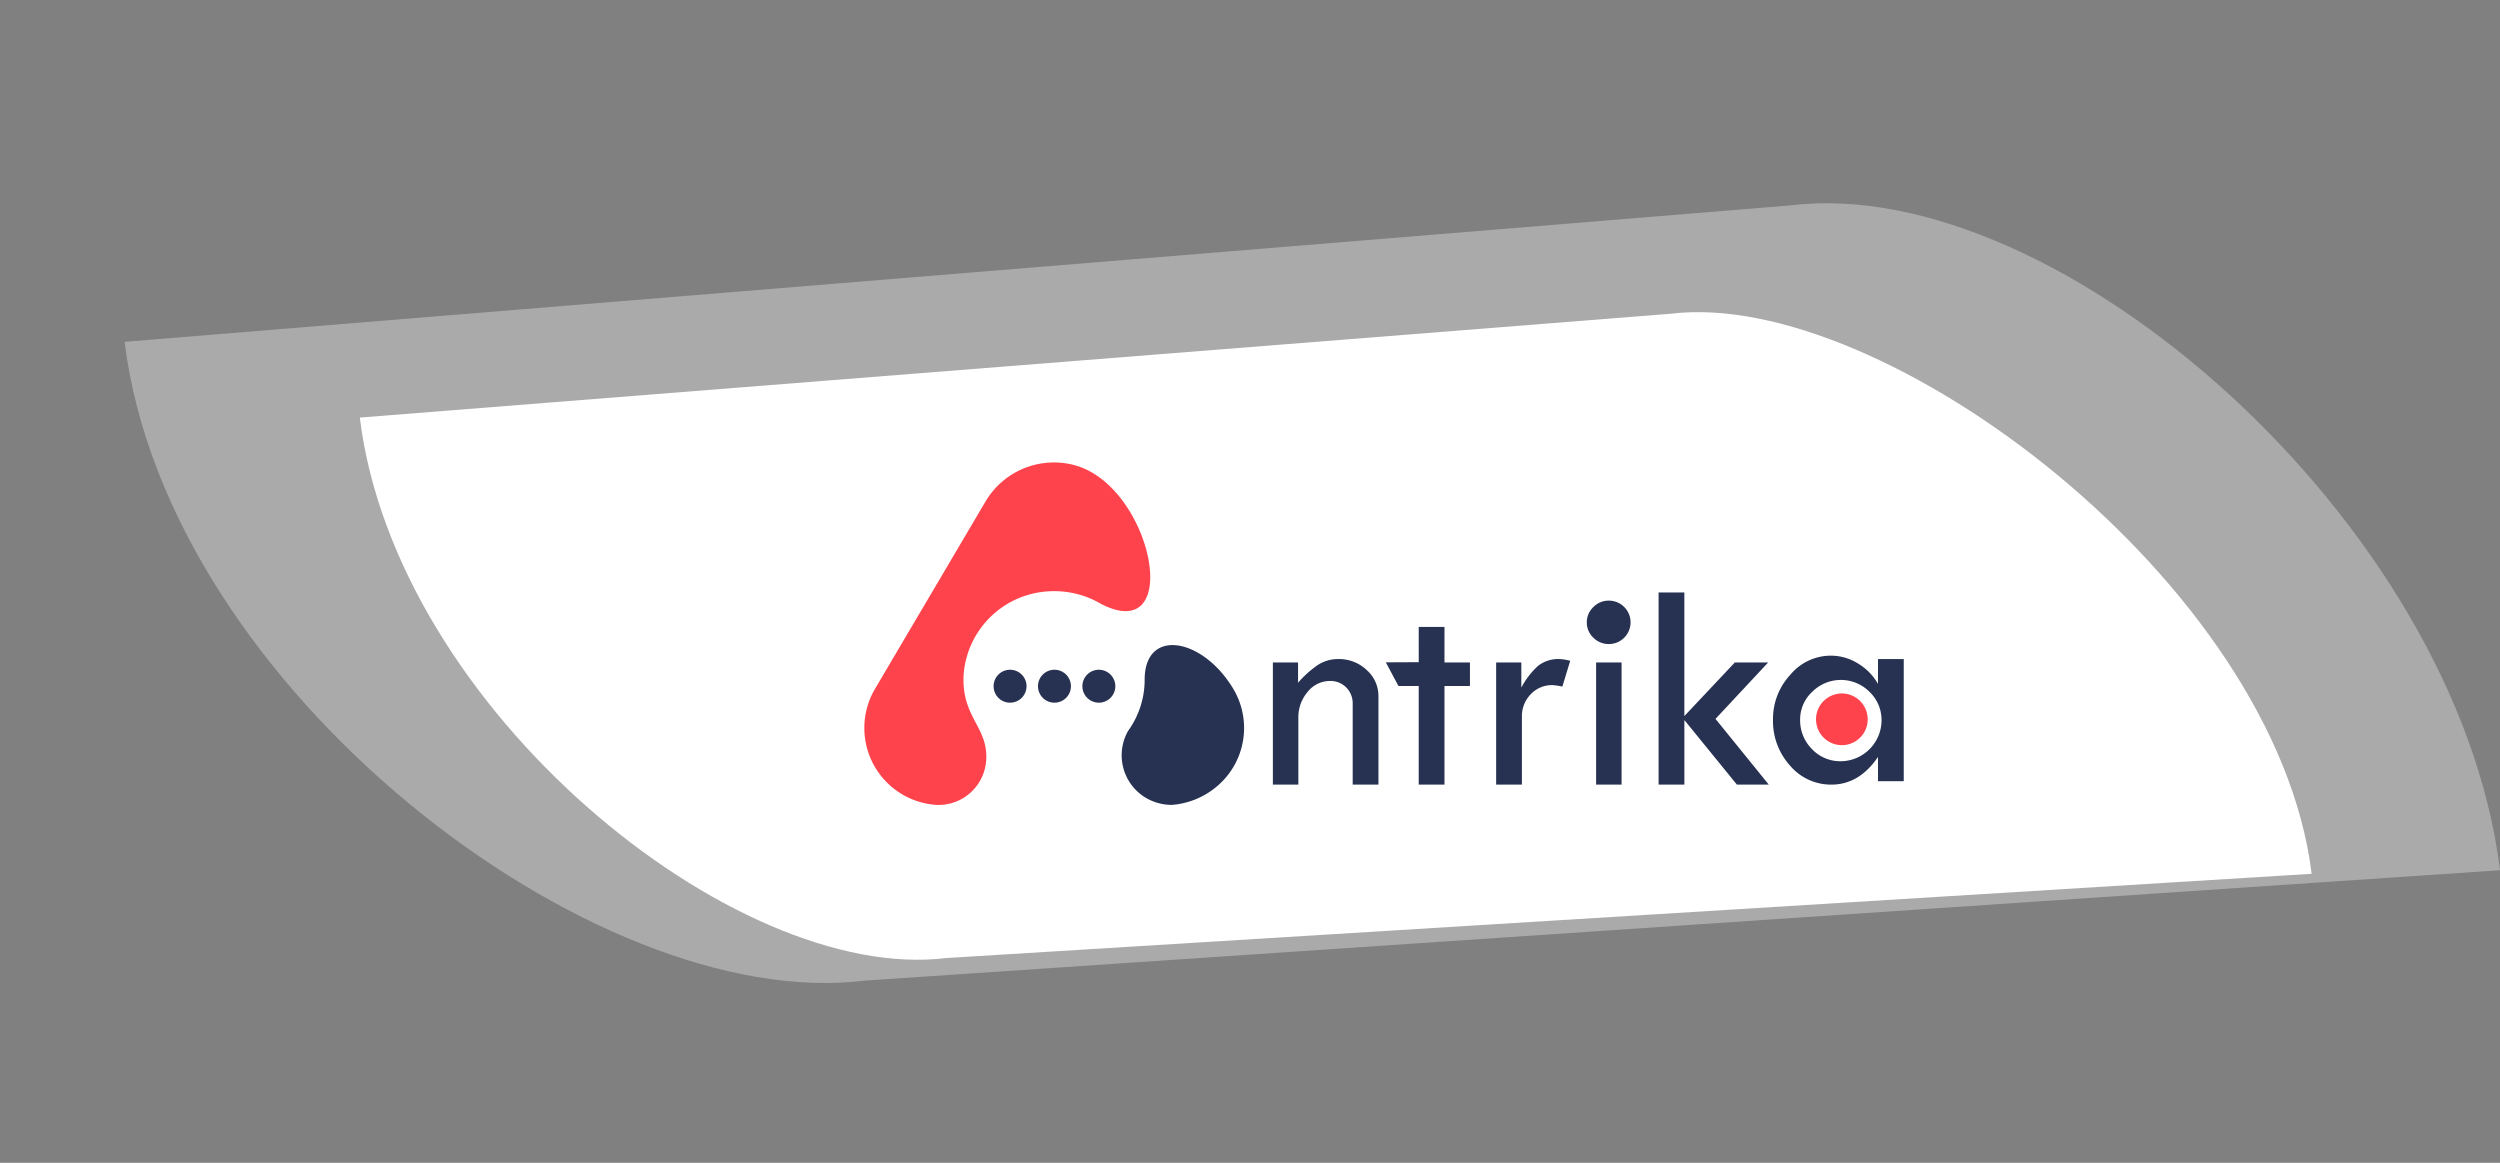
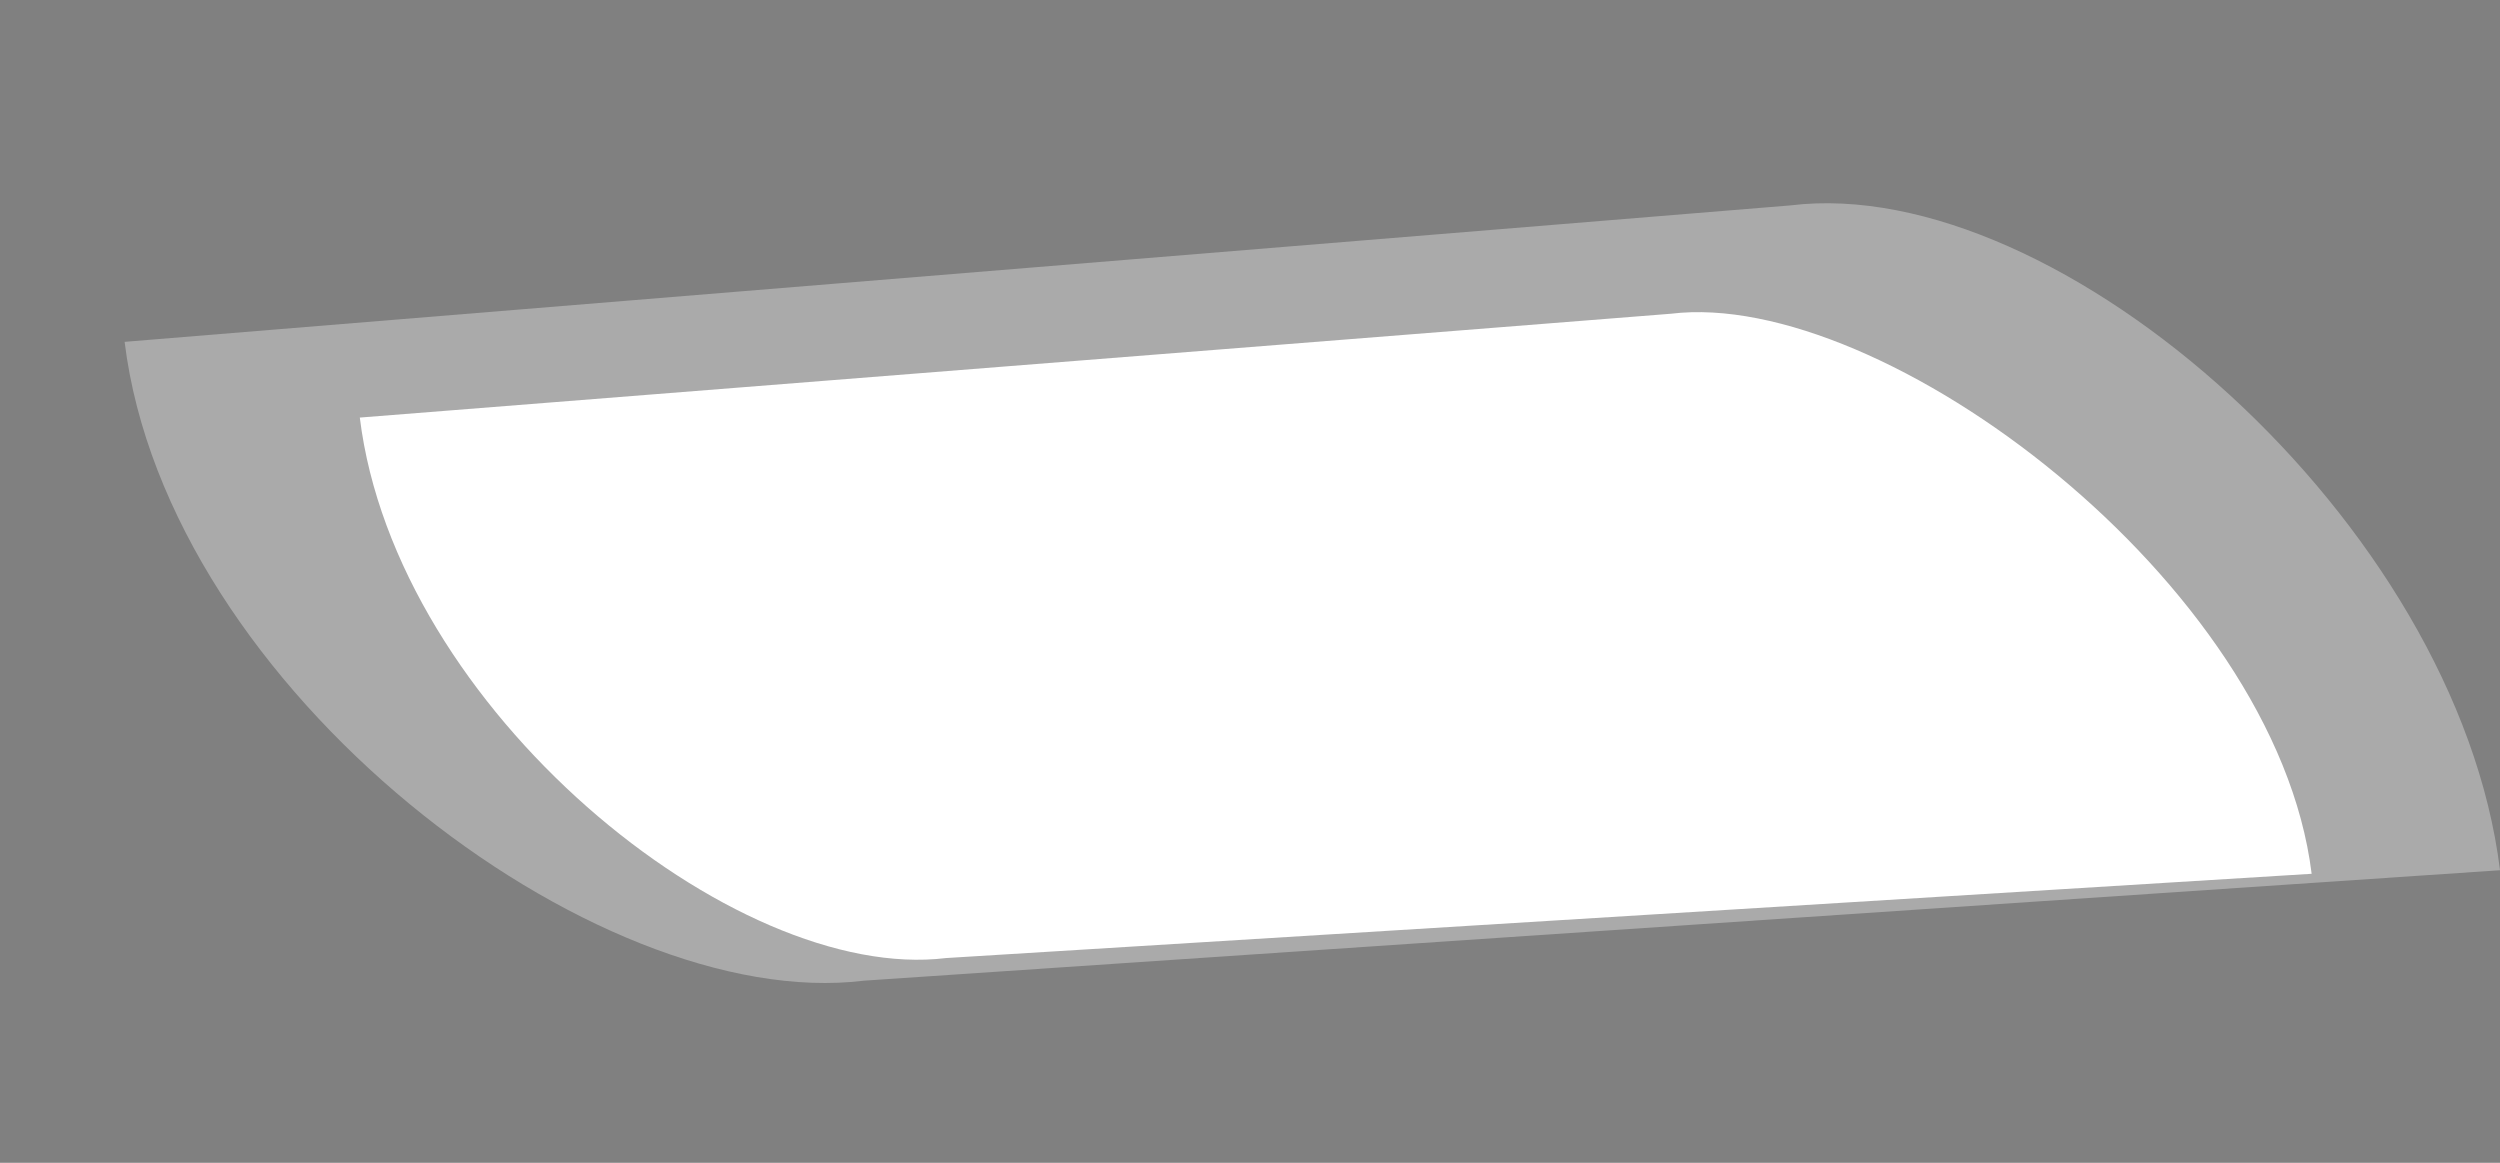
<svg xmlns="http://www.w3.org/2000/svg" width="452.975" height="210.686" viewBox="0 0 452.975 210.686">
  <rect x="0" y="0" width="452.975" height="210.686" fill="#808080" stroke="none" />
  <defs>
    <radialGradient id="radial-gradient" cx="0.5" cy="0.5" r="0.5" gradientUnits="objectBoundingBox">
      <stop offset="0" stop-color="#fff" />
      <stop offset="1" stop-color="#fff" />
    </radialGradient>
    <clipPath id="clip-path">
-       <rect id="Rectangle_61742" data-name="Rectangle 61742" width="188.381" height="62.029" fill="none" />
-     </clipPath>
+       </clipPath>
  </defs>
  <g id="logo_blog_" data-name="logo blog " transform="translate(-778 -287)">
    <path id="Path_278044" data-name="Path 278044" d="M118.848,131.215l296.673,16.264c0-63.393-63.85-135.234-112.941-135.234L0,0C0,63.393,69.757,131.215,118.848,131.215" transform="translate(800.578 348.938) rotate(-7)" fill="rgba(255,255,255,0.7)" opacity="0.47" />
    <path id="Path_278042" data-name="Path 278042" d="M93.508,110.144l247.435,15c0-53.213-64.253-114.869-102.877-114.869L0,0C0,53.213,54.884,110.144,93.508,110.144" transform="translate(843.194 362.661) rotate(-7)" fill="url(#radial-gradient)" />
    <g id="Group_169861" data-name="Group 169861" transform="translate(934.56 370.812)" clip-path="url(#clip-path)">
      <path id="Path_262341" data-name="Path 262341" d="M18.065,38.123A16.336,16.336,0,0,1,33.455,23.33a16.685,16.685,0,0,1,9.569,2.328C58.315,33.389,52.015,3.132,37.283.273A14.4,14.4,0,0,0,22.052,6.979L1.936,41.082a13.965,13.965,0,0,0,11.2,20.947,8.659,8.659,0,0,0,9.011-8.738c.04-5.582-4.645-7.436-4.087-15.168" transform="translate(0 0)" fill="#fe434c" />
      <path id="Path_262342" data-name="Path 262342" d="M225.416,163.037a15.791,15.791,0,0,1-3.01,9.29,8.974,8.974,0,0,0,2.91,11.913,9.251,9.251,0,0,0,4.984,1.479,14.249,14.249,0,0,0,7.915-3.116,13.826,13.826,0,0,0,3.309-17.83c-5.542-9.369-16.108-11.243-16.108-1.736" transform="translate(-174.577 -123.691)" fill="#273252" />
      <path id="Path_262343" data-name="Path 262343" d="M117.212,180.925a2.984,2.984,0,1,1-2.984-2.984,2.984,2.984,0,0,1,2.984,2.984" transform="translate(-87.775 -140.402)" fill="#273252" />
      <path id="Path_262344" data-name="Path 262344" d="M155.34,180.925a2.984,2.984,0,1,1-2.984-2.984,2.984,2.984,0,0,1,2.984,2.984" transform="translate(-117.859 -140.402)" fill="#273252" />
      <path id="Path_262345" data-name="Path 262345" d="M193.468,180.925a2.984,2.984,0,1,1-2.984-2.984,2.984,2.984,0,0,1,2.984,2.984" transform="translate(-147.943 -140.402)" fill="#273252" />
      <path id="Path_262346" data-name="Path 262346" d="M351.108,191.514V169.38h4.561v3.675a18.572,18.572,0,0,1,3.649-3.26,6.7,6.7,0,0,1,3.649-1.033,7.274,7.274,0,0,1,5.138,1.985,6.3,6.3,0,0,1,2.133,4.776v15.99h-4.668V176.892a4.063,4.063,0,0,0-1.167-2.978,3.993,3.993,0,0,0-2.965-1.181,5.141,5.141,0,0,0-4.024,1.972,7.071,7.071,0,0,0-1.69,4.762v12.046Z" transform="translate(-277.036 -133.16)" fill="#273252" />
      <path id="Path_262347" data-name="Path 262347" d="M454.074,141.168h4.668v6.439h4.614v4.266h-4.614v17.868h-4.668V151.873H450.4l-2.286-4.287,5.962-.032Z" transform="translate(-353.576 -111.387)" fill="#273252" />
      <path id="Path_262348" data-name="Path 262348" d="M547.445,169.381v4.561a14.185,14.185,0,0,1,3.045-3.957,5.917,5.917,0,0,1,3.877-1.221,8.506,8.506,0,0,1,1.932.322l-1.422,4.668a11.662,11.662,0,0,0-1.771-.268,5.284,5.284,0,0,0-3.957,1.65,5.689,5.689,0,0,0-1.6,4.118v12.261h-4.668V169.381Z" transform="translate(-428.354 -133.161)" fill="#273252" />
      <path id="Path_262349" data-name="Path 262349" d="M620.748,122.514a3.756,3.756,0,0,1,1.183-2.765,3.862,3.862,0,0,1,2.81-1.168,3.933,3.933,0,0,1,0,7.867,3.886,3.886,0,0,1-2.81-1.154,3.741,3.741,0,0,1-1.183-2.78m1.683,7.271h4.615v22.133h-4.615Z" transform="translate(-489.792 -93.565)" fill="#273252" />
-       <path id="Path_262350" data-name="Path 262350" d="M682.39,111.537h4.668v22.4l9.146-9.712h6.039L692.7,134.449l9.655,11.912h-5.776l-9.516-11.7v11.7H682.39Z" transform="translate(-538.43 -88.006)" fill="#273252" />
      <path id="Path_262351" data-name="Path 262351" d="M799.677,166.456h4.668V188.59h-4.668v-4.4q-3.408,5.017-8.451,5.017a9.71,9.71,0,0,1-7.472-3.434,12.013,12.013,0,0,1-3.1-8.344,11.753,11.753,0,0,1,3.126-8.116,9.583,9.583,0,0,1,7.337-3.474,9.341,9.341,0,0,1,4.937,1.422,10.123,10.123,0,0,1,3.622,3.7Zm.644,11.134a7.05,7.05,0,0,0-2.178-5.191,7.325,7.325,0,0,0-10.375-.013,6.817,6.817,0,0,0-2.2,5.044,7.354,7.354,0,0,0,2.15,5.339,7.018,7.018,0,0,0,5.214,2.2,7.451,7.451,0,0,0,7.391-7.378" transform="translate(-615.964 -130.853)" fill="#273252" />
      <path id="Path_262352" data-name="Path 262352" d="M826.967,203a4.682,4.682,0,1,1-4.681-4.682A4.681,4.681,0,0,1,826.967,203" transform="translate(-645.117 -156.478)" fill="#fe434c" />
    </g>
  </g>
</svg>